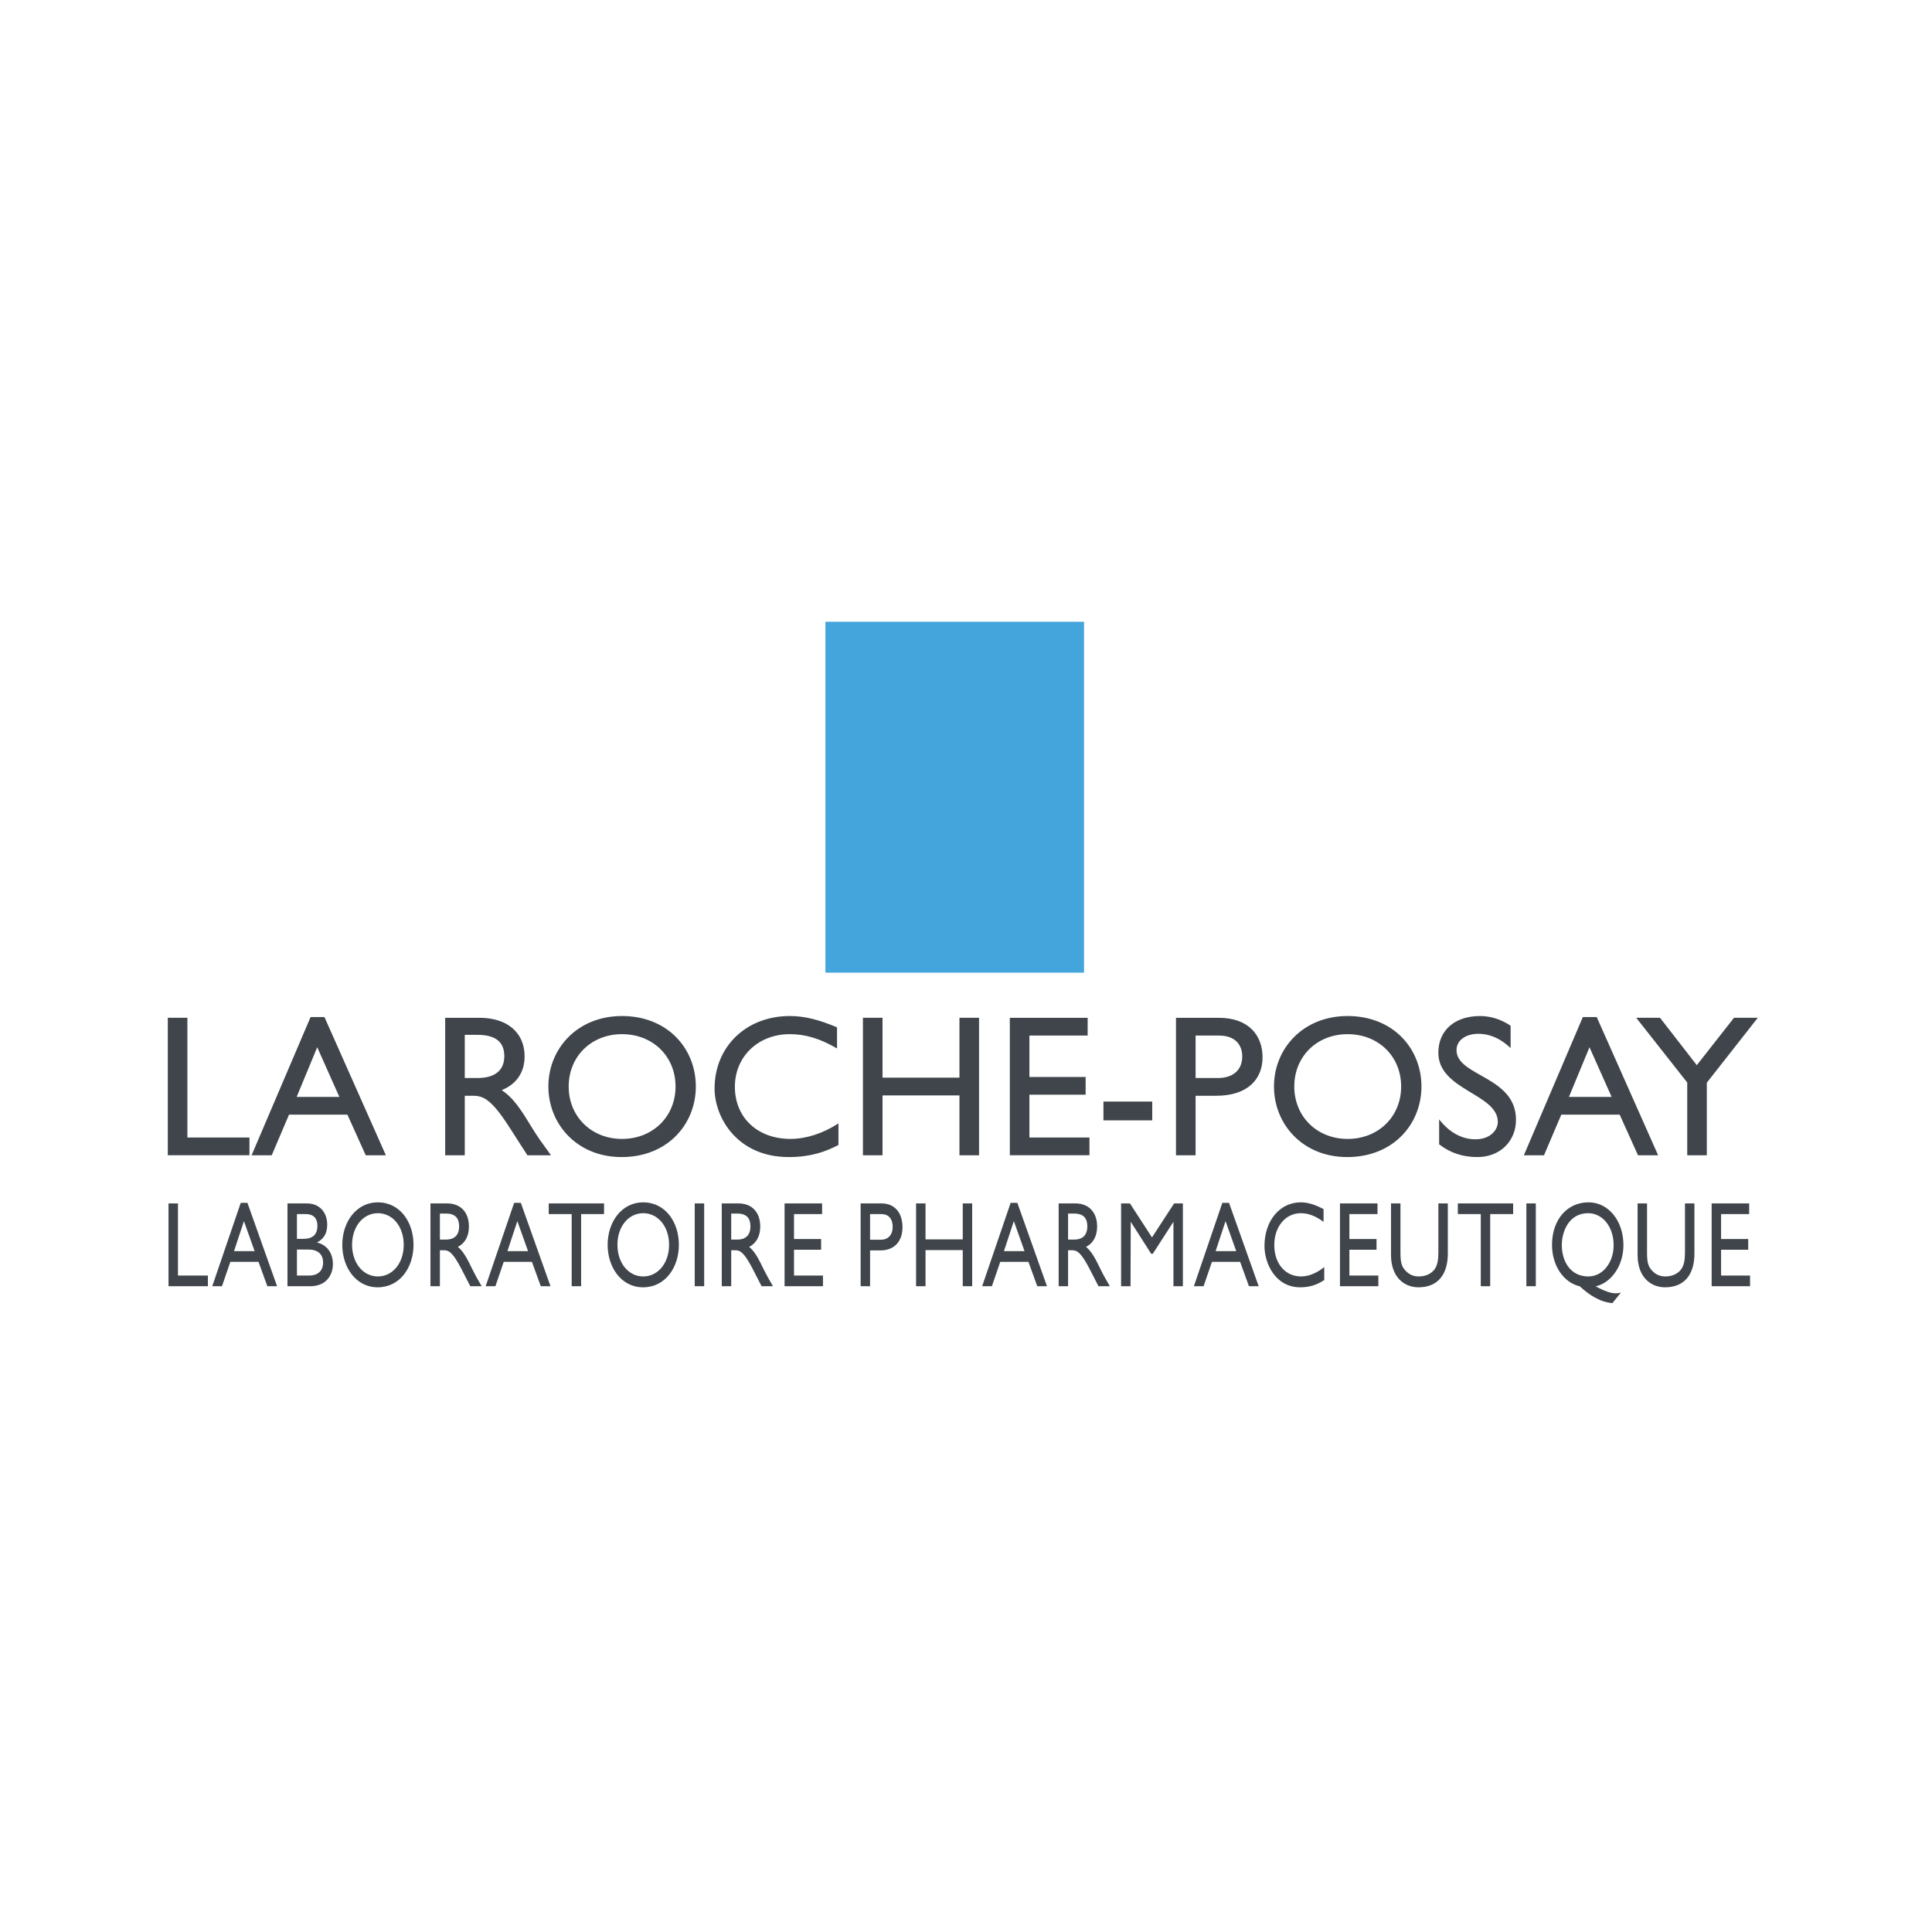
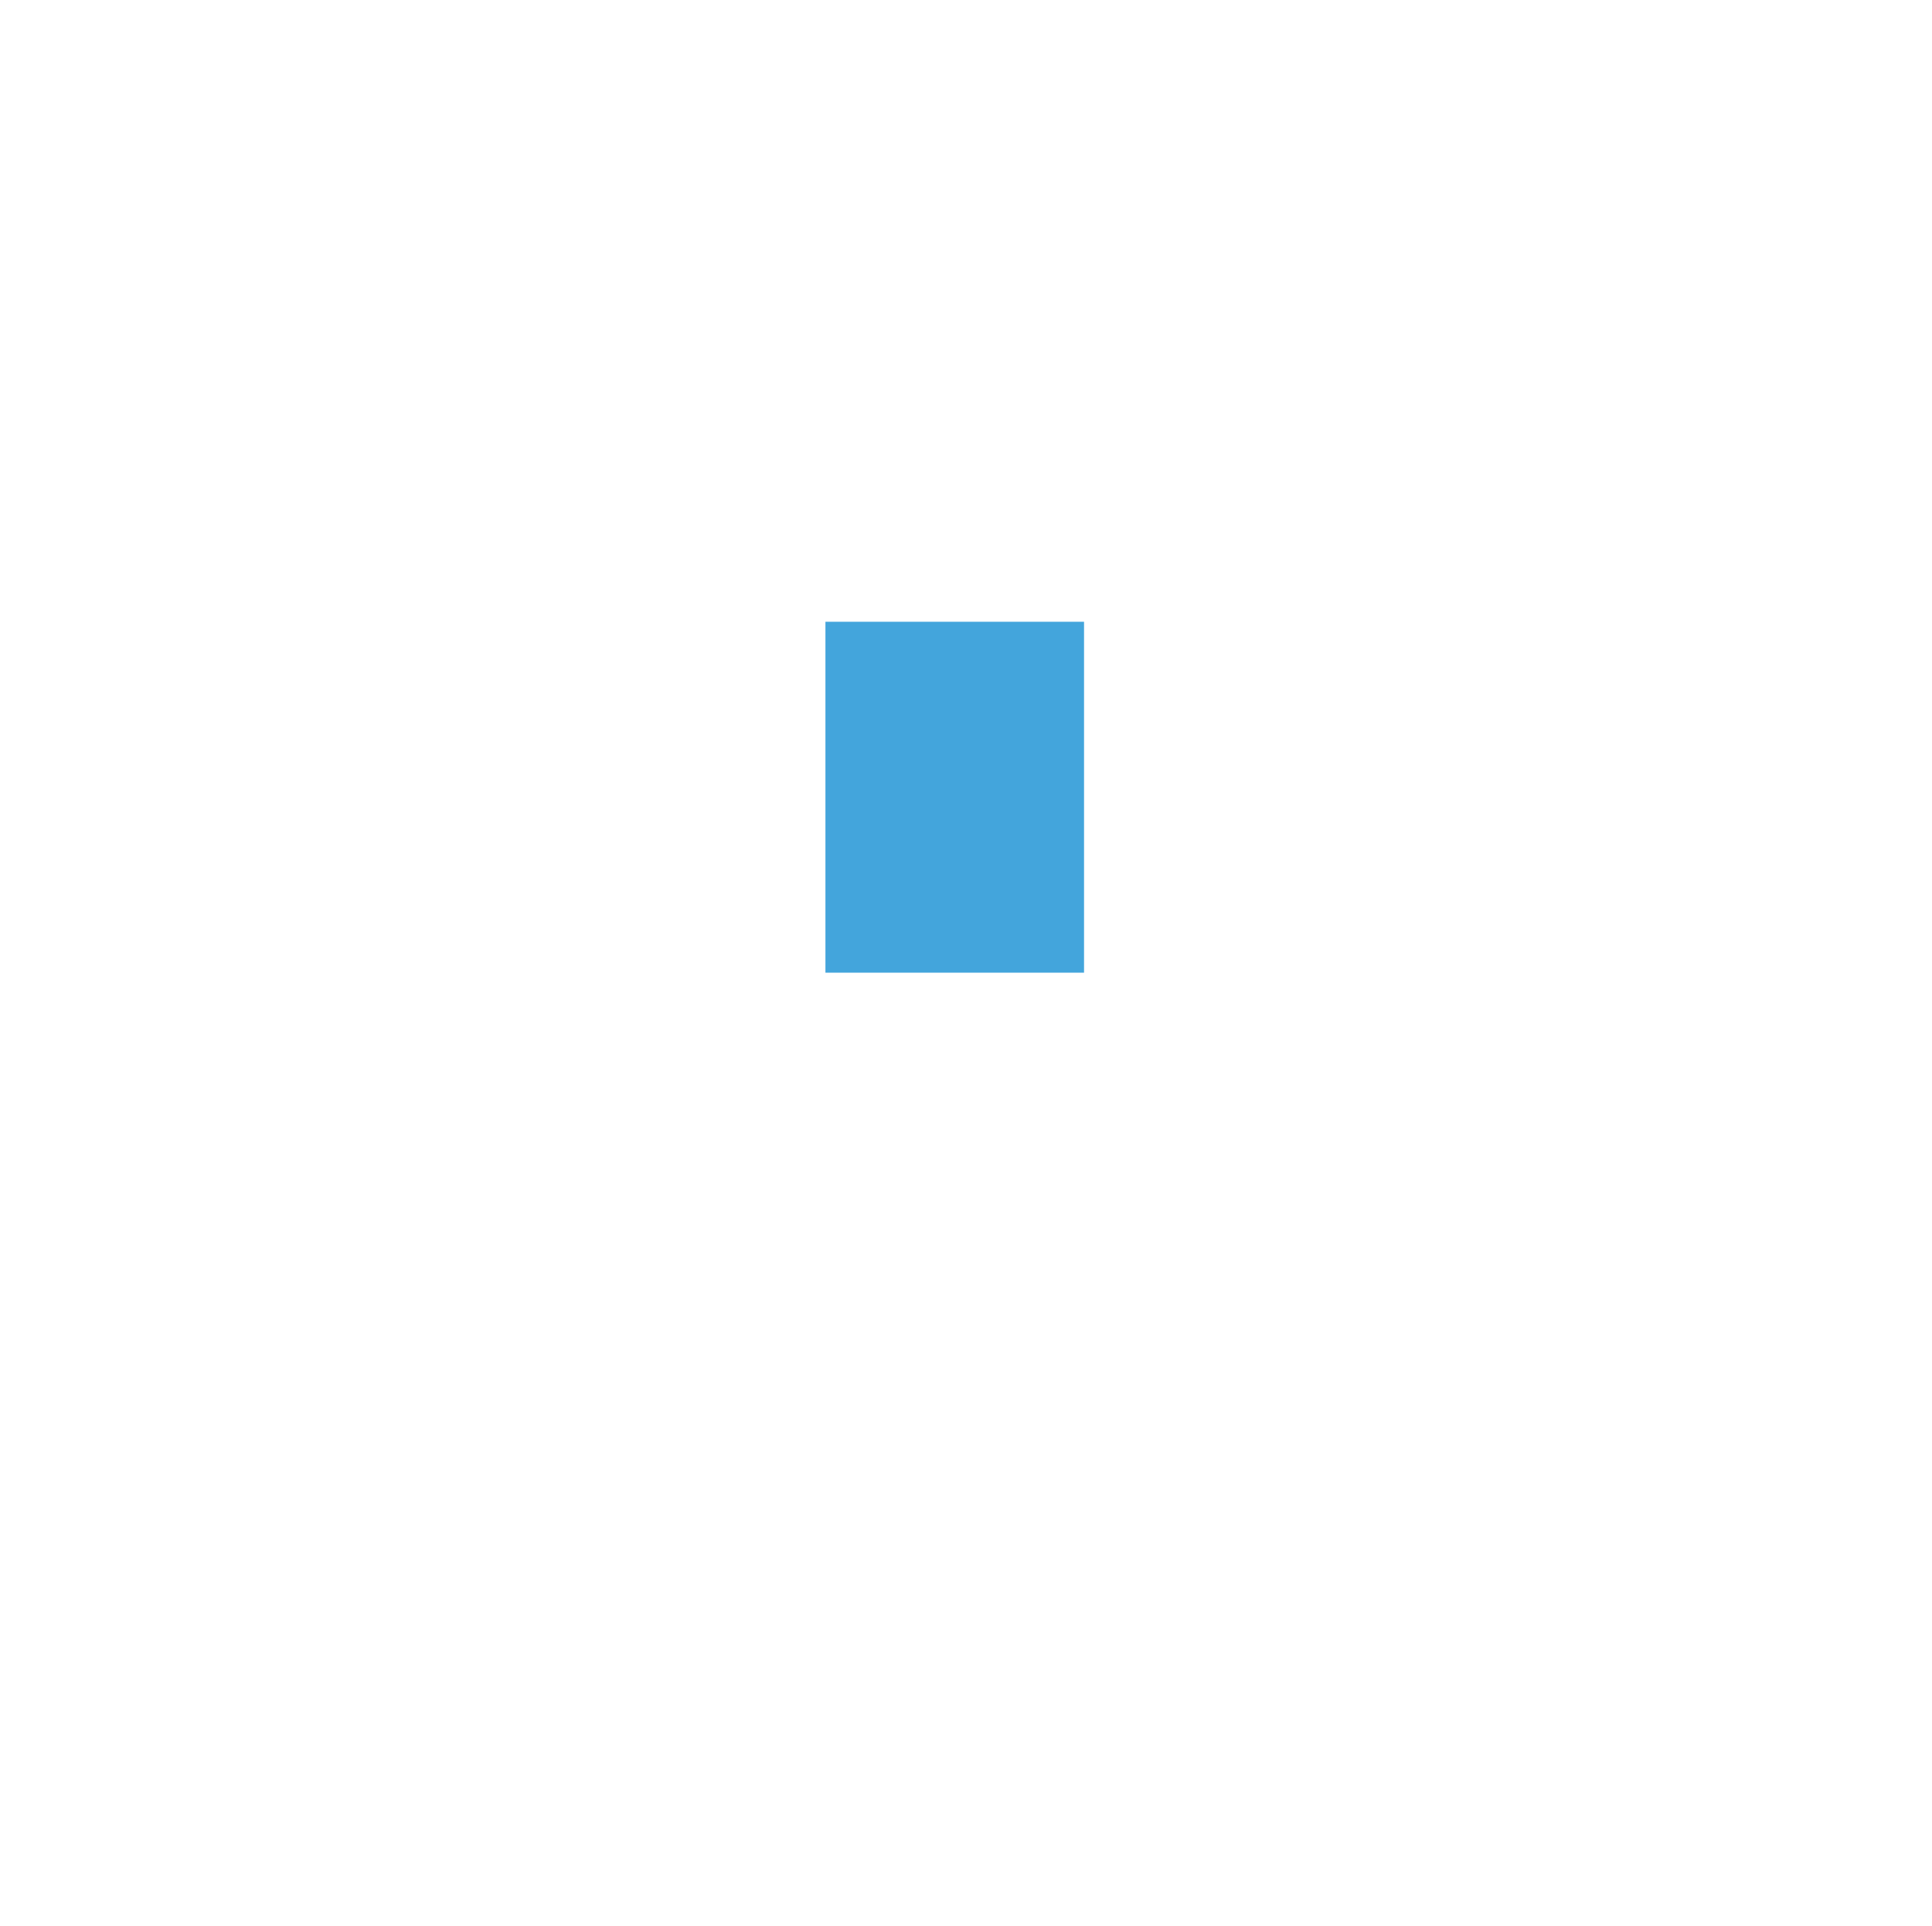
<svg xmlns="http://www.w3.org/2000/svg" width="301" height="300" viewBox="0 0 301 300" fill="none">
  <path d="M168.89 96.859V151.526H128.6V96.859" fill="#43A5DC" />
-   <path d="M49.421 163.141L52.871 170.878H46.221L49.421 163.141ZM50.55 158.442H48.386L39.195 179.975H42.332L45.03 173.642H54.127L56.982 179.975H60.119L50.55 158.442ZM72.41 161.211H74.379C77.349 161.211 78.538 162.437 78.569 164.449C78.601 166.242 77.663 167.937 74.379 167.937H72.41V161.211ZM69.357 158.558V179.975H72.41V170.701H73.692C75.255 170.701 76.537 171.203 79.352 175.591L82.171 179.975H85.845C84.369 177.94 83.835 177.219 82.924 175.746C81.294 173.082 80.105 171.109 78.162 169.823C80.448 168.912 81.732 167.059 81.732 164.574C81.732 160.864 79.039 158.557 74.723 158.557H69.357V158.558ZM88.599 169.264C88.599 164.557 92.143 161.104 96.908 161.104C101.705 161.104 105.248 164.557 105.248 169.264C105.248 173.941 101.705 177.424 96.908 177.424C92.142 177.423 88.599 173.941 88.599 169.264ZM85.435 169.264C85.435 175.071 89.853 180.25 96.844 180.25C104.087 180.25 108.41 175.041 108.41 169.264C108.41 163.302 103.961 158.278 96.906 158.278C89.978 158.278 85.435 163.332 85.435 169.264ZM130.407 163.332C127.771 161.794 125.51 161.104 123.03 161.104C118.133 161.104 114.491 164.588 114.491 169.295C114.491 174.098 118.007 177.423 123.156 177.423C125.574 177.423 128.21 176.576 130.628 175.007V178.366C128.525 179.465 126.233 180.249 122.874 180.249C114.838 180.249 111.329 174.067 111.329 169.577C111.329 163.05 116.251 158.277 123.062 158.277C125.26 158.277 127.489 158.811 130.408 160.037V163.332H130.407ZM152.533 179.975H149.481V170.646H137.494V179.975H134.442V158.552H137.494V167.881H149.481V158.552H152.533V179.975ZM169.452 161.322H160.379V167.771H169.137V170.536H160.379V177.206H169.733V179.97H157.327V158.558H169.452V161.322ZM171.914 171.602V174.533H179.516V171.602H171.914ZM186.27 161.322H189.888C192.689 161.322 193.539 163.014 193.539 164.583C193.539 166.714 192.061 167.937 189.762 167.937H186.27V161.322ZM183.216 158.558V179.975H186.269V170.701H189.48C194.448 170.701 196.701 168.064 196.701 164.709C196.701 161.322 194.573 158.558 189.887 158.558H183.216ZM201.645 169.264C201.645 164.557 205.188 161.104 209.954 161.104C214.753 161.104 218.295 164.557 218.295 169.264C218.295 173.941 214.753 177.424 209.954 177.424C205.188 177.423 201.645 173.941 201.645 169.264ZM198.482 169.264C198.482 175.071 202.9 180.25 209.891 180.25C217.134 180.25 221.458 175.041 221.458 169.264C221.458 163.302 217.009 158.278 209.954 158.278C203.024 158.278 198.482 163.332 198.482 169.264ZM235.348 163.274C233.544 161.548 231.779 161.045 230.327 161.045C228.341 161.045 226.92 162.082 226.92 163.586C226.92 167.696 236.187 167.633 236.187 174.441C236.187 177.799 233.669 180.248 230.202 180.248C227.866 180.248 225.986 179.621 224.214 178.269V174.377C225.769 176.385 227.74 177.483 229.854 177.483C232.254 177.483 233.357 175.978 233.357 174.785C233.357 170.364 224.09 169.861 224.09 163.995C224.09 160.513 226.642 158.281 230.581 158.281C232.223 158.281 233.857 158.783 235.35 159.79V163.274H235.348ZM247.637 163.141L251.087 170.878H244.437L247.637 163.141ZM248.766 158.442H246.602L237.41 179.975H240.548L243.245 173.642H252.343L255.197 179.975H258.334L248.766 158.442ZM27.727 198.708H32.389V200.373H26.255V187.47H27.727V198.708H27.727ZM38.005 190.228L39.671 194.906H36.46L38.005 190.228ZM38.55 187.386H37.505L33.068 200.373H34.582L35.886 196.572H40.276L41.653 200.373H43.168L38.55 187.386ZM46.261 189.135H47.635C49.01 189.135 49.453 189.967 49.453 190.932C49.453 192.312 48.735 192.991 47.254 192.991H46.261V189.135H46.261ZM44.79 200.373H48.324C50.915 200.373 51.867 198.518 51.867 196.93C51.867 195.188 50.93 193.92 49.385 193.56C50.48 192.974 50.979 192.105 50.979 190.762C50.979 189.136 50.026 187.471 47.789 187.471H44.79V200.373ZM46.261 194.658H48.063C49.613 194.658 50.34 195.49 50.34 196.665C50.34 197.629 49.87 198.709 48.126 198.709H46.261V194.658H46.261ZM54.853 193.922C54.853 191.08 56.566 188.995 58.87 188.995C61.188 188.995 62.9 191.08 62.9 193.922C62.9 196.744 61.188 198.848 58.87 198.848C56.565 198.847 54.853 196.744 54.853 193.922ZM53.327 193.922C53.327 197.427 55.46 200.54 58.838 200.54C62.339 200.54 64.425 197.407 64.425 193.922C64.425 190.324 62.278 187.303 58.869 187.303C55.519 187.303 53.327 190.342 53.327 193.922ZM68.534 189.052H69.493C70.937 189.052 71.516 189.79 71.532 191C71.547 192.08 71.09 193.103 69.493 193.103H68.534V189.052ZM67.064 187.47V200.373H68.535V194.767H69.159C69.92 194.767 70.543 195.07 71.91 197.722L73.271 200.373H75.042C74.331 199.142 74.073 198.706 73.633 197.816C72.847 196.205 72.273 195.014 71.335 194.238C72.439 193.689 73.058 192.573 73.058 191.078C73.058 188.843 71.76 187.469 69.661 187.469H67.064V187.47ZM80.602 190.228L82.267 194.906H79.056L80.602 190.228ZM81.147 187.386H80.102L75.665 200.373H77.18L78.481 196.572H82.873L84.251 200.373H85.765L81.147 187.386ZM94.11 189.135H90.536V200.373H89.065V189.135H85.49V187.47H94.109V189.135H94.11ZM96.194 193.922C96.194 191.08 97.906 188.995 100.21 188.995C102.529 188.995 104.241 191.08 104.241 193.922C104.241 196.744 102.529 198.848 100.21 198.848C97.906 198.847 96.194 196.744 96.194 193.922ZM94.668 193.922C94.668 197.427 96.8 200.54 100.18 200.54C103.68 200.54 105.766 197.407 105.766 193.922C105.766 190.324 103.619 187.303 100.209 187.303C96.861 187.303 94.668 190.342 94.668 193.922ZM108.237 187.47V200.373H109.709V187.47H108.237ZM113.919 189.052H114.877C116.322 189.052 116.901 189.79 116.916 191C116.931 192.08 116.475 193.103 114.877 193.103H113.919V189.052ZM112.448 187.47V200.373H113.92V194.767H114.545C115.304 194.767 115.929 195.07 117.294 197.722L118.655 200.373H120.427C119.715 199.142 119.458 198.706 119.018 197.816C118.232 196.205 117.657 195.014 116.719 194.238C117.823 193.689 118.444 192.573 118.444 191.078C118.444 188.843 117.143 187.469 115.045 187.469H112.448V187.47ZM128.081 189.135H123.705V193.019H127.929V194.685H123.705V198.707H128.217V200.372H122.234V187.469H128.081V189.135ZM135.554 189.135H137.308C138.666 189.135 139.078 190.158 139.078 191.104C139.078 192.393 138.361 193.13 137.247 193.13H135.554V189.135ZM134.084 187.47V200.373H135.555V194.795H137.11C139.517 194.795 140.605 193.207 140.605 191.18C140.605 189.134 139.577 187.469 137.309 187.469H134.084V187.47ZM151.463 200.373H149.993V194.739H144.193V200.373H142.721V187.47H144.193V193.074H149.993V187.47H151.463V200.373ZM157.954 190.228L159.62 194.906H156.41L157.954 190.228ZM158.5 187.386H157.455L153.017 200.373H154.532L155.835 196.572H160.226L161.604 200.373H163.118L158.5 187.386ZM166.405 189.052H167.365C168.81 189.052 169.388 189.79 169.403 191C169.418 192.08 168.962 193.103 167.365 193.103H166.405V189.052ZM164.935 187.47V200.373H166.405V194.767H167.029C167.791 194.767 168.414 195.07 169.781 197.722L171.14 200.373H172.913C172.202 199.142 171.943 198.706 171.504 197.816C170.718 196.205 170.145 195.014 169.205 194.238C170.309 193.689 170.929 192.573 170.929 191.078C170.929 188.843 169.629 187.469 167.532 187.469H164.935V187.47ZM184.29 200.373H182.82V190.328L179.598 195.322H179.355L176.164 190.328L176.133 200.373H174.662V187.47H176.042L179.476 192.767L182.925 187.47H184.29V200.373ZM190.936 190.228L192.602 194.906H189.391L190.936 190.228ZM191.481 187.386H190.435L186.001 200.373H187.513L188.816 196.572H193.208L194.585 200.373H196.098L191.481 187.386ZM206.207 190.342C204.935 189.413 203.844 188.995 202.648 188.995C200.286 188.995 198.529 191.099 198.529 193.94C198.529 196.838 200.225 198.847 202.708 198.847C203.874 198.847 205.147 198.336 206.313 197.388V199.411C205.298 200.069 204.194 200.54 202.573 200.54C198.696 200.54 197.002 196.82 197.002 194.11C197.002 190.171 199.378 187.302 202.663 187.302C203.723 187.302 204.798 187.622 206.207 188.356V190.342ZM214.608 189.135H210.231V193.019H214.458V194.685H210.231V198.707H214.745V200.372H208.762V187.469H214.608V189.135ZM225.566 195.308C225.566 198.469 224.065 200.54 220.997 200.54C218.82 200.54 216.716 199.017 216.716 195.497V187.471H218.187V195.098C218.187 196.557 218.338 197.164 218.806 197.75C219.395 198.489 220.136 198.848 221.028 198.848C222.162 198.848 222.978 198.394 223.448 197.807C223.975 197.144 224.096 196.198 224.096 194.986V187.472H225.567V195.308H225.566ZM235.745 189.135H232.17V200.373H230.701V189.135H227.125V187.47H235.744V189.135H235.745ZM237.804 187.47V200.373H239.274V187.47H237.804ZM263.984 195.308C263.984 198.469 262.483 200.54 259.415 200.54C257.238 200.54 255.132 199.017 255.132 195.497V187.471H256.604V195.098C256.604 196.557 256.756 197.164 257.223 197.75C257.814 198.489 258.553 198.848 259.446 198.848C260.58 198.848 261.396 198.394 261.865 197.807C262.393 197.144 262.515 196.198 262.515 194.986V187.472H263.986V195.308H263.984ZM272.516 189.135H268.139V193.019H272.366V194.685H268.139V198.707H272.653V200.372H266.669V187.469H272.516V189.135ZM247.432 188.995C249.719 188.995 251.401 191.157 251.401 193.979C251.401 196.613 249.765 198.849 247.462 198.849C244.705 198.849 243.326 196.556 243.326 193.942C243.325 191.99 244.341 188.995 247.432 188.995ZM248.628 200.39C251.128 199.782 252.927 197.087 252.927 193.961C252.927 190.172 250.582 187.303 247.492 187.303C244.143 187.303 241.8 190.02 241.8 193.922C241.8 197.145 243.569 199.782 246.128 200.39C247.568 201.703 249.204 202.819 251.203 203.008L252.533 201.363C251.476 201.665 250.445 201.363 248.627 200.409V200.39H248.628ZM270.154 158.552H273.858L265.916 168.667V179.975H262.865V168.637L254.92 158.552H258.626L264.357 165.935L270.154 158.552ZM29.195 177.205H38.864V179.97H26.143V158.552H29.195V177.205Z" fill="#3F454B" />
</svg>